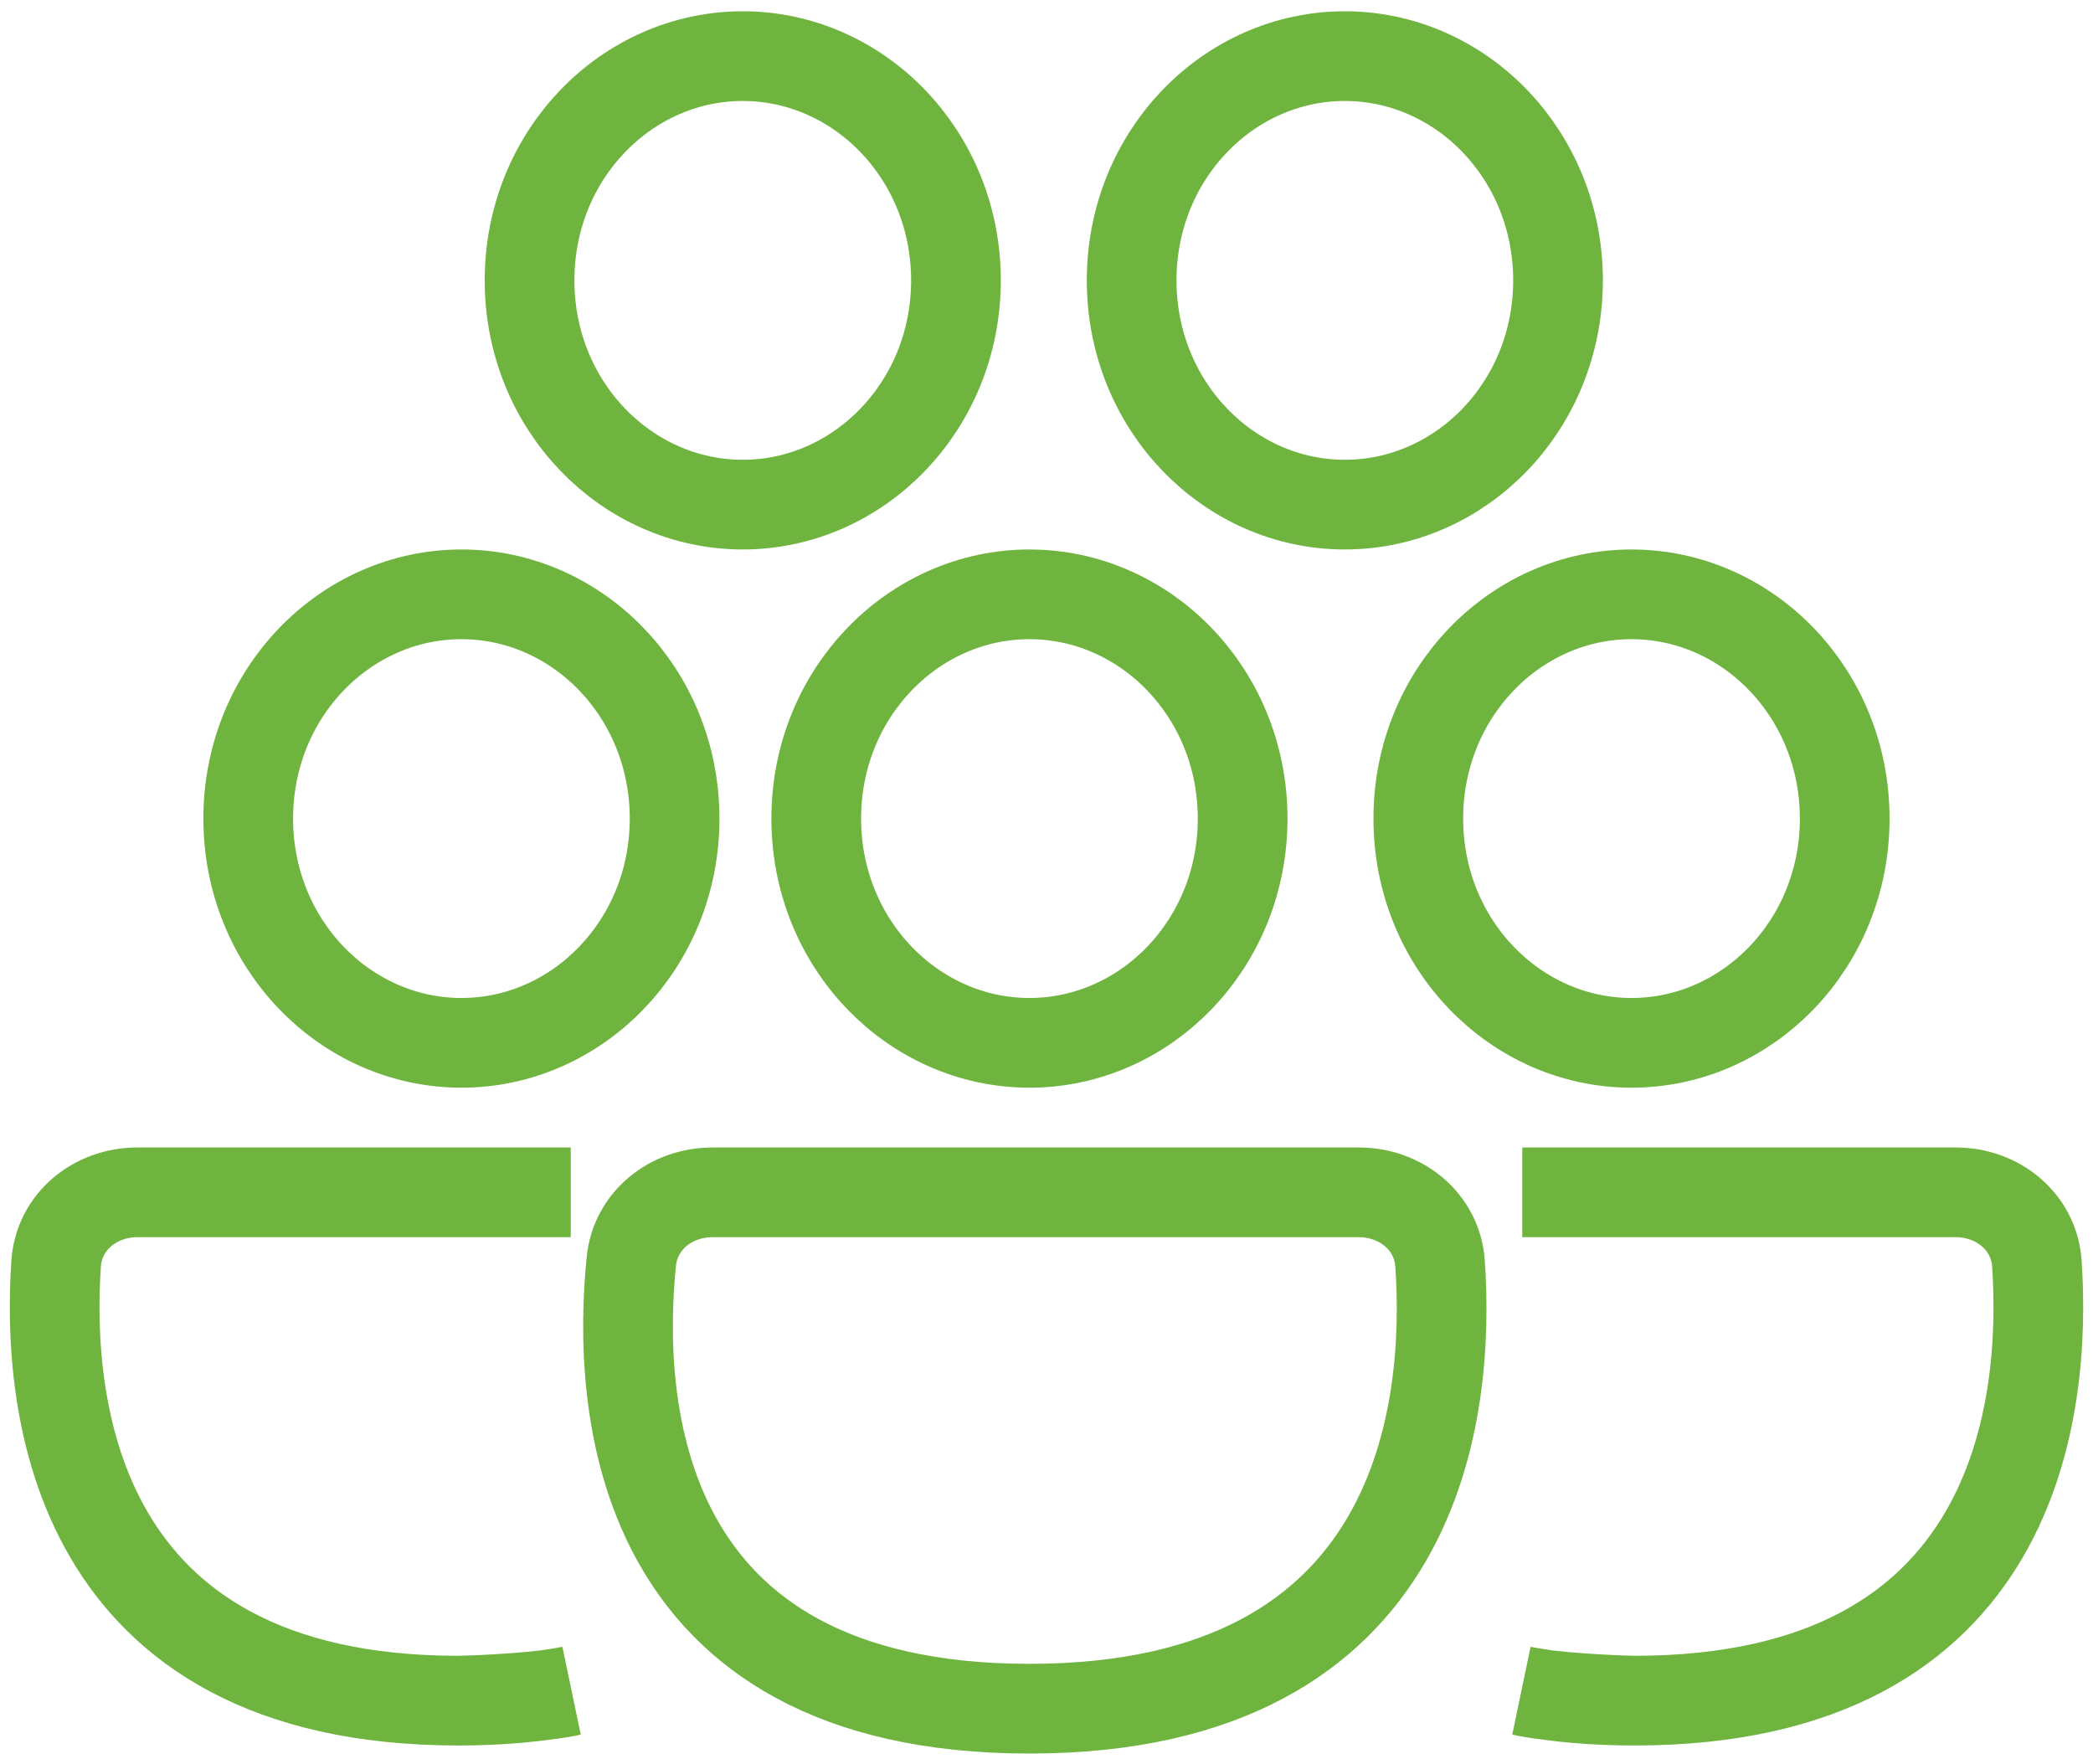
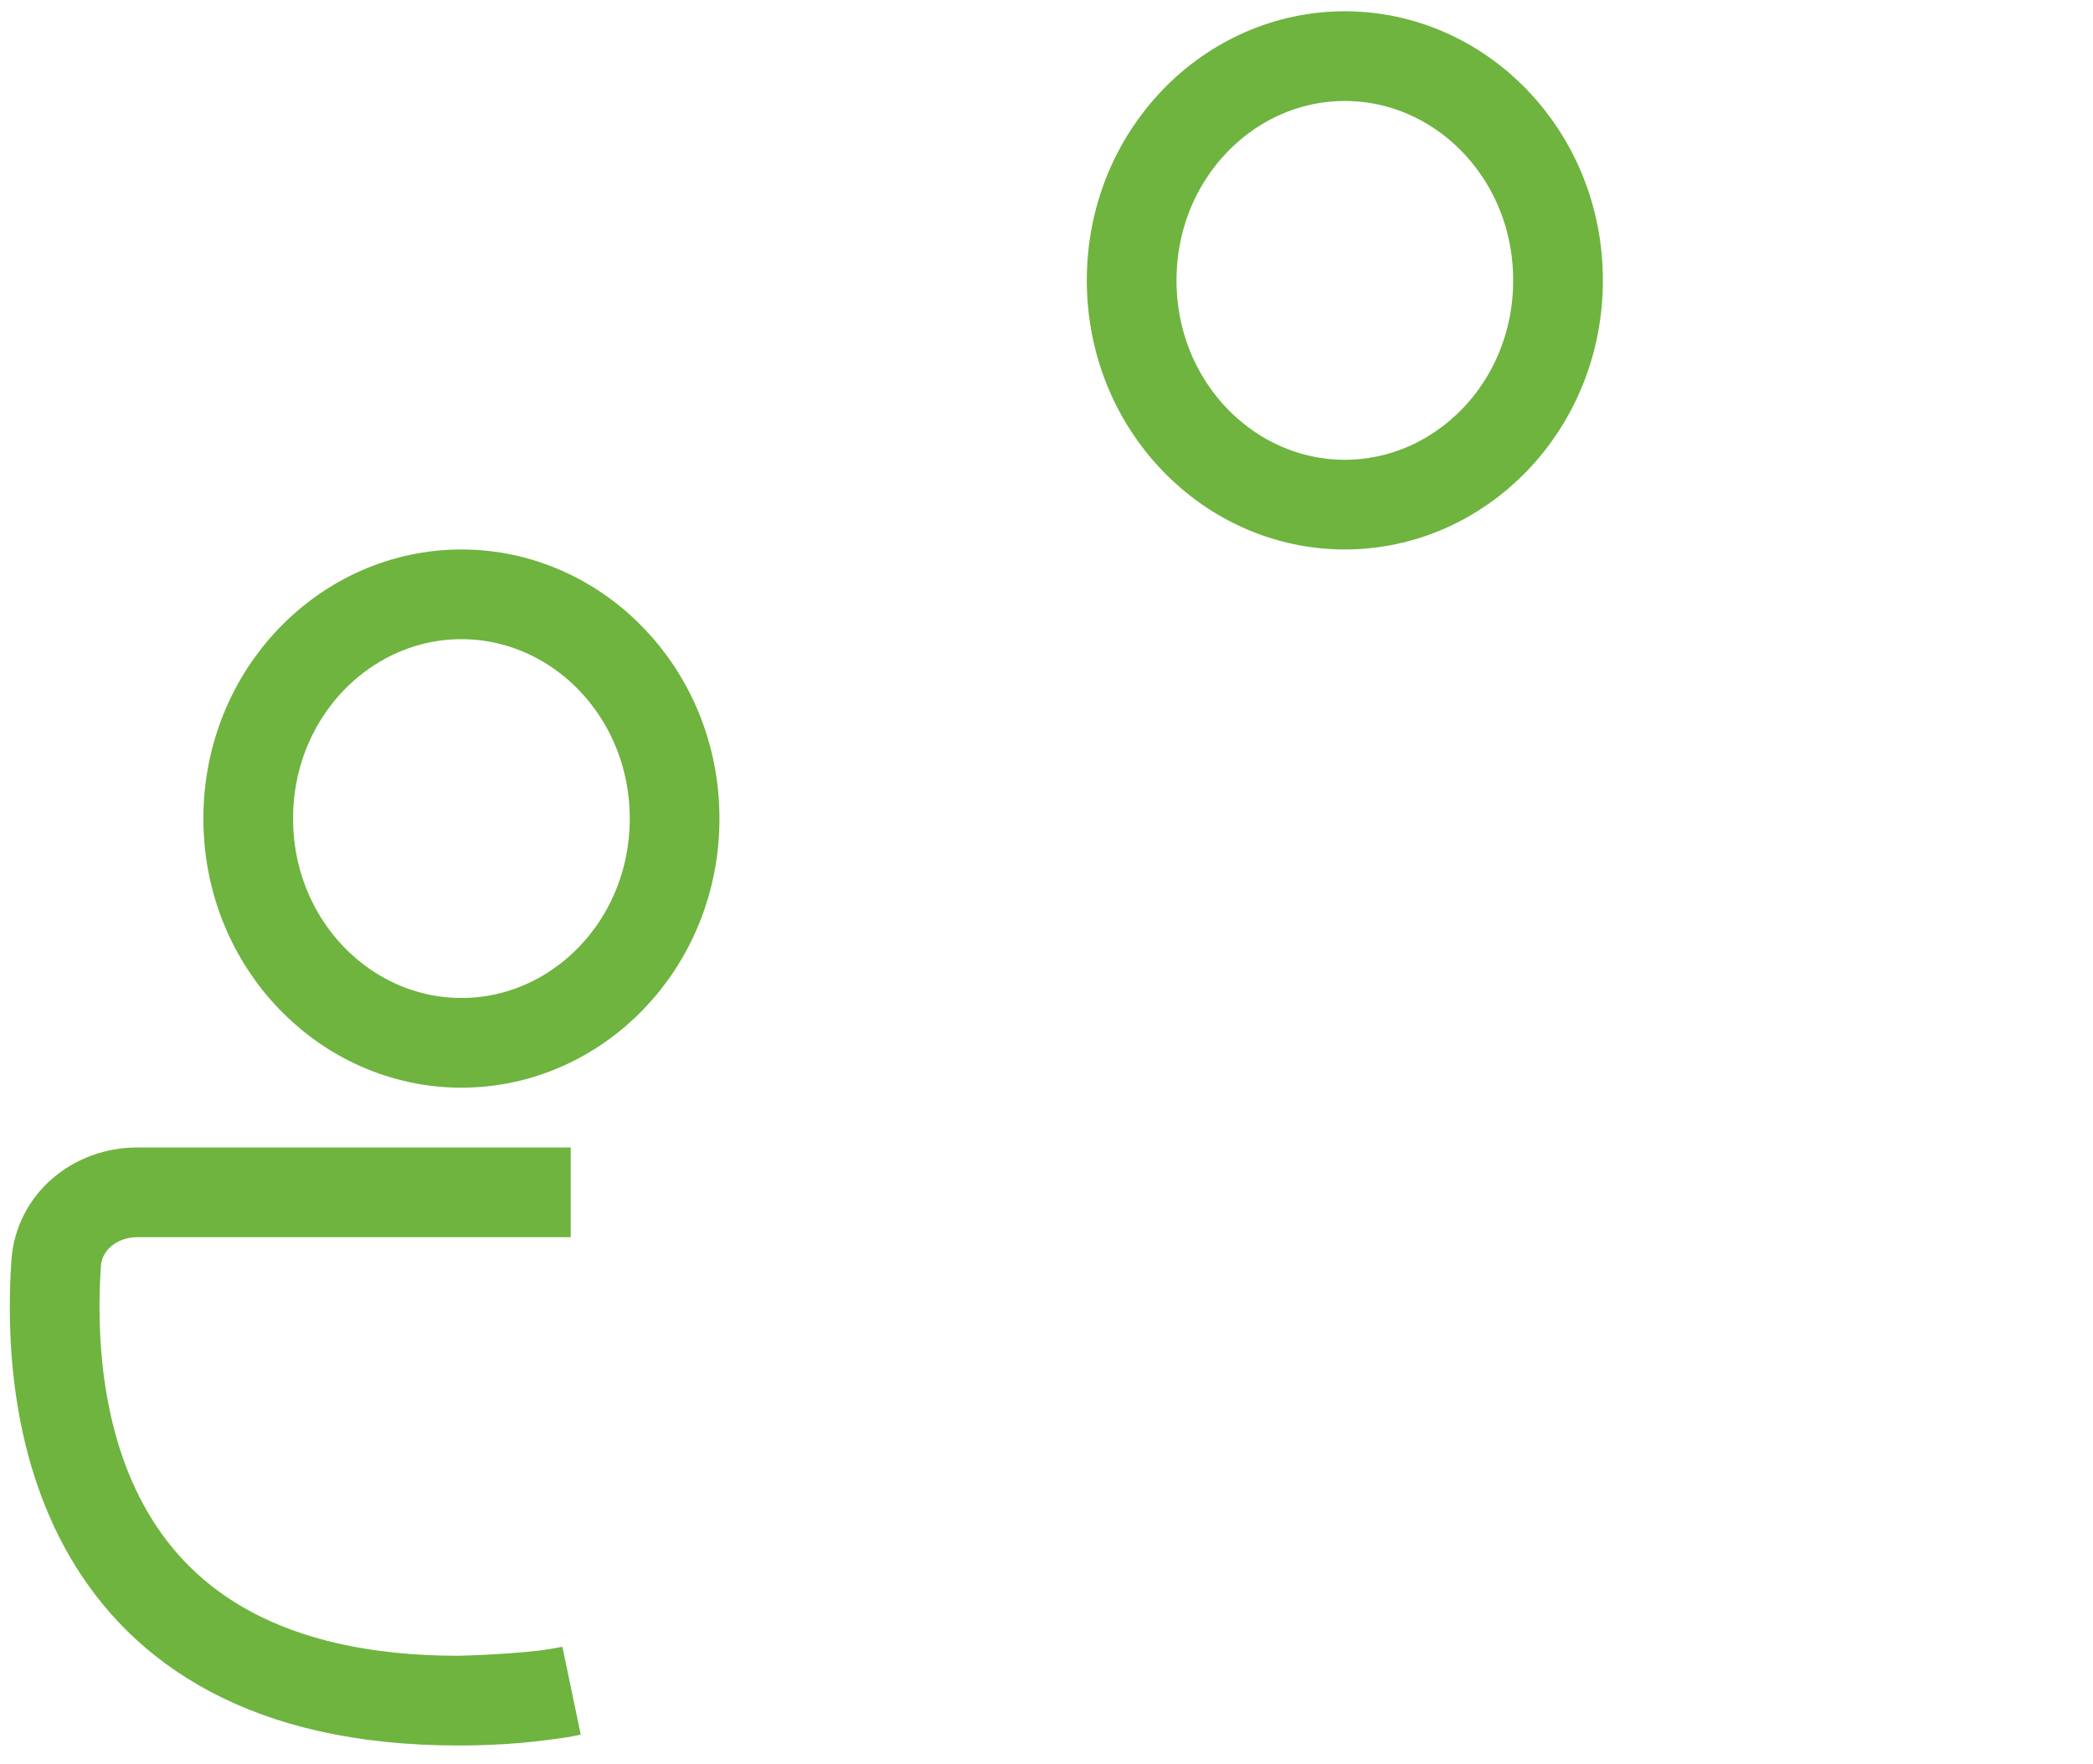
<svg xmlns="http://www.w3.org/2000/svg" width="70" height="59" viewBox="0 0 70 59" fill="none">
-   <path d="M54.565 19.877C58.445 19.877 61.696 23.175 61.696 27.377C61.696 31.579 58.445 34.877 54.565 34.877C50.686 34.877 47.435 31.579 47.435 27.377C47.435 23.175 50.686 19.877 54.565 19.877Z" stroke="#6EB43F" stroke-width="3" />
  <path d="M15.433 19.877C11.553 19.877 8.302 23.175 8.302 27.377C8.302 31.579 11.553 34.877 15.433 34.877C19.312 34.877 22.562 31.579 22.562 27.377C22.562 23.175 19.312 19.877 15.433 19.877Z" stroke="#6EB43F" stroke-width="3" />
-   <path d="M54.666 56.877C67.59 56.877 68.439 46.938 68.123 42.26C68.028 40.855 66.815 39.877 65.408 39.877H50.912M54.666 56.877C53.277 56.877 52.03 56.762 50.912 56.551C51.851 56.766 53.806 56.858 54.666 56.877Z" stroke="#6EB43F" stroke-width="3" />
  <path d="M15.334 56.877C2.41 56.877 1.56 46.938 1.877 42.26C1.972 40.855 3.185 39.877 4.592 39.877H19.088M15.334 56.877C16.723 56.877 17.97 56.762 19.088 56.551C18.149 56.766 16.194 56.858 15.334 56.877Z" stroke="#6EB43F" stroke-width="3" />
-   <path d="M34.429 19.877C38.308 19.877 41.56 23.175 41.56 27.377C41.56 31.579 38.308 34.877 34.429 34.877C30.55 34.877 27.299 31.579 27.299 27.377C27.299 23.175 30.55 19.877 34.429 19.877Z" stroke="#6EB43F" stroke-width="3" />
-   <path d="M24.841 1.877C28.72 1.877 31.972 5.175 31.972 9.377C31.972 13.579 28.72 16.877 24.841 16.877C20.962 16.877 17.711 13.579 17.711 9.377C17.711 5.175 20.962 1.877 24.841 1.877Z" stroke="#6EB43F" stroke-width="3" />
  <path d="M44.977 1.877C48.857 1.877 52.108 5.175 52.108 9.377C52.108 13.579 48.857 16.877 44.977 16.877C41.099 16.877 37.848 13.579 37.848 9.377C37.848 5.175 41.099 1.877 44.977 1.877Z" stroke="#6EB43F" stroke-width="3" />
-   <path d="M45.446 39.877H23.826C22.449 39.877 21.254 40.813 21.115 42.183C20.639 46.886 21.124 57.146 34.426 57.146C47.659 57.146 48.493 46.992 48.162 42.256C48.064 40.853 46.852 39.877 45.446 39.877Z" stroke="#6EB43F" stroke-width="3" />
</svg>